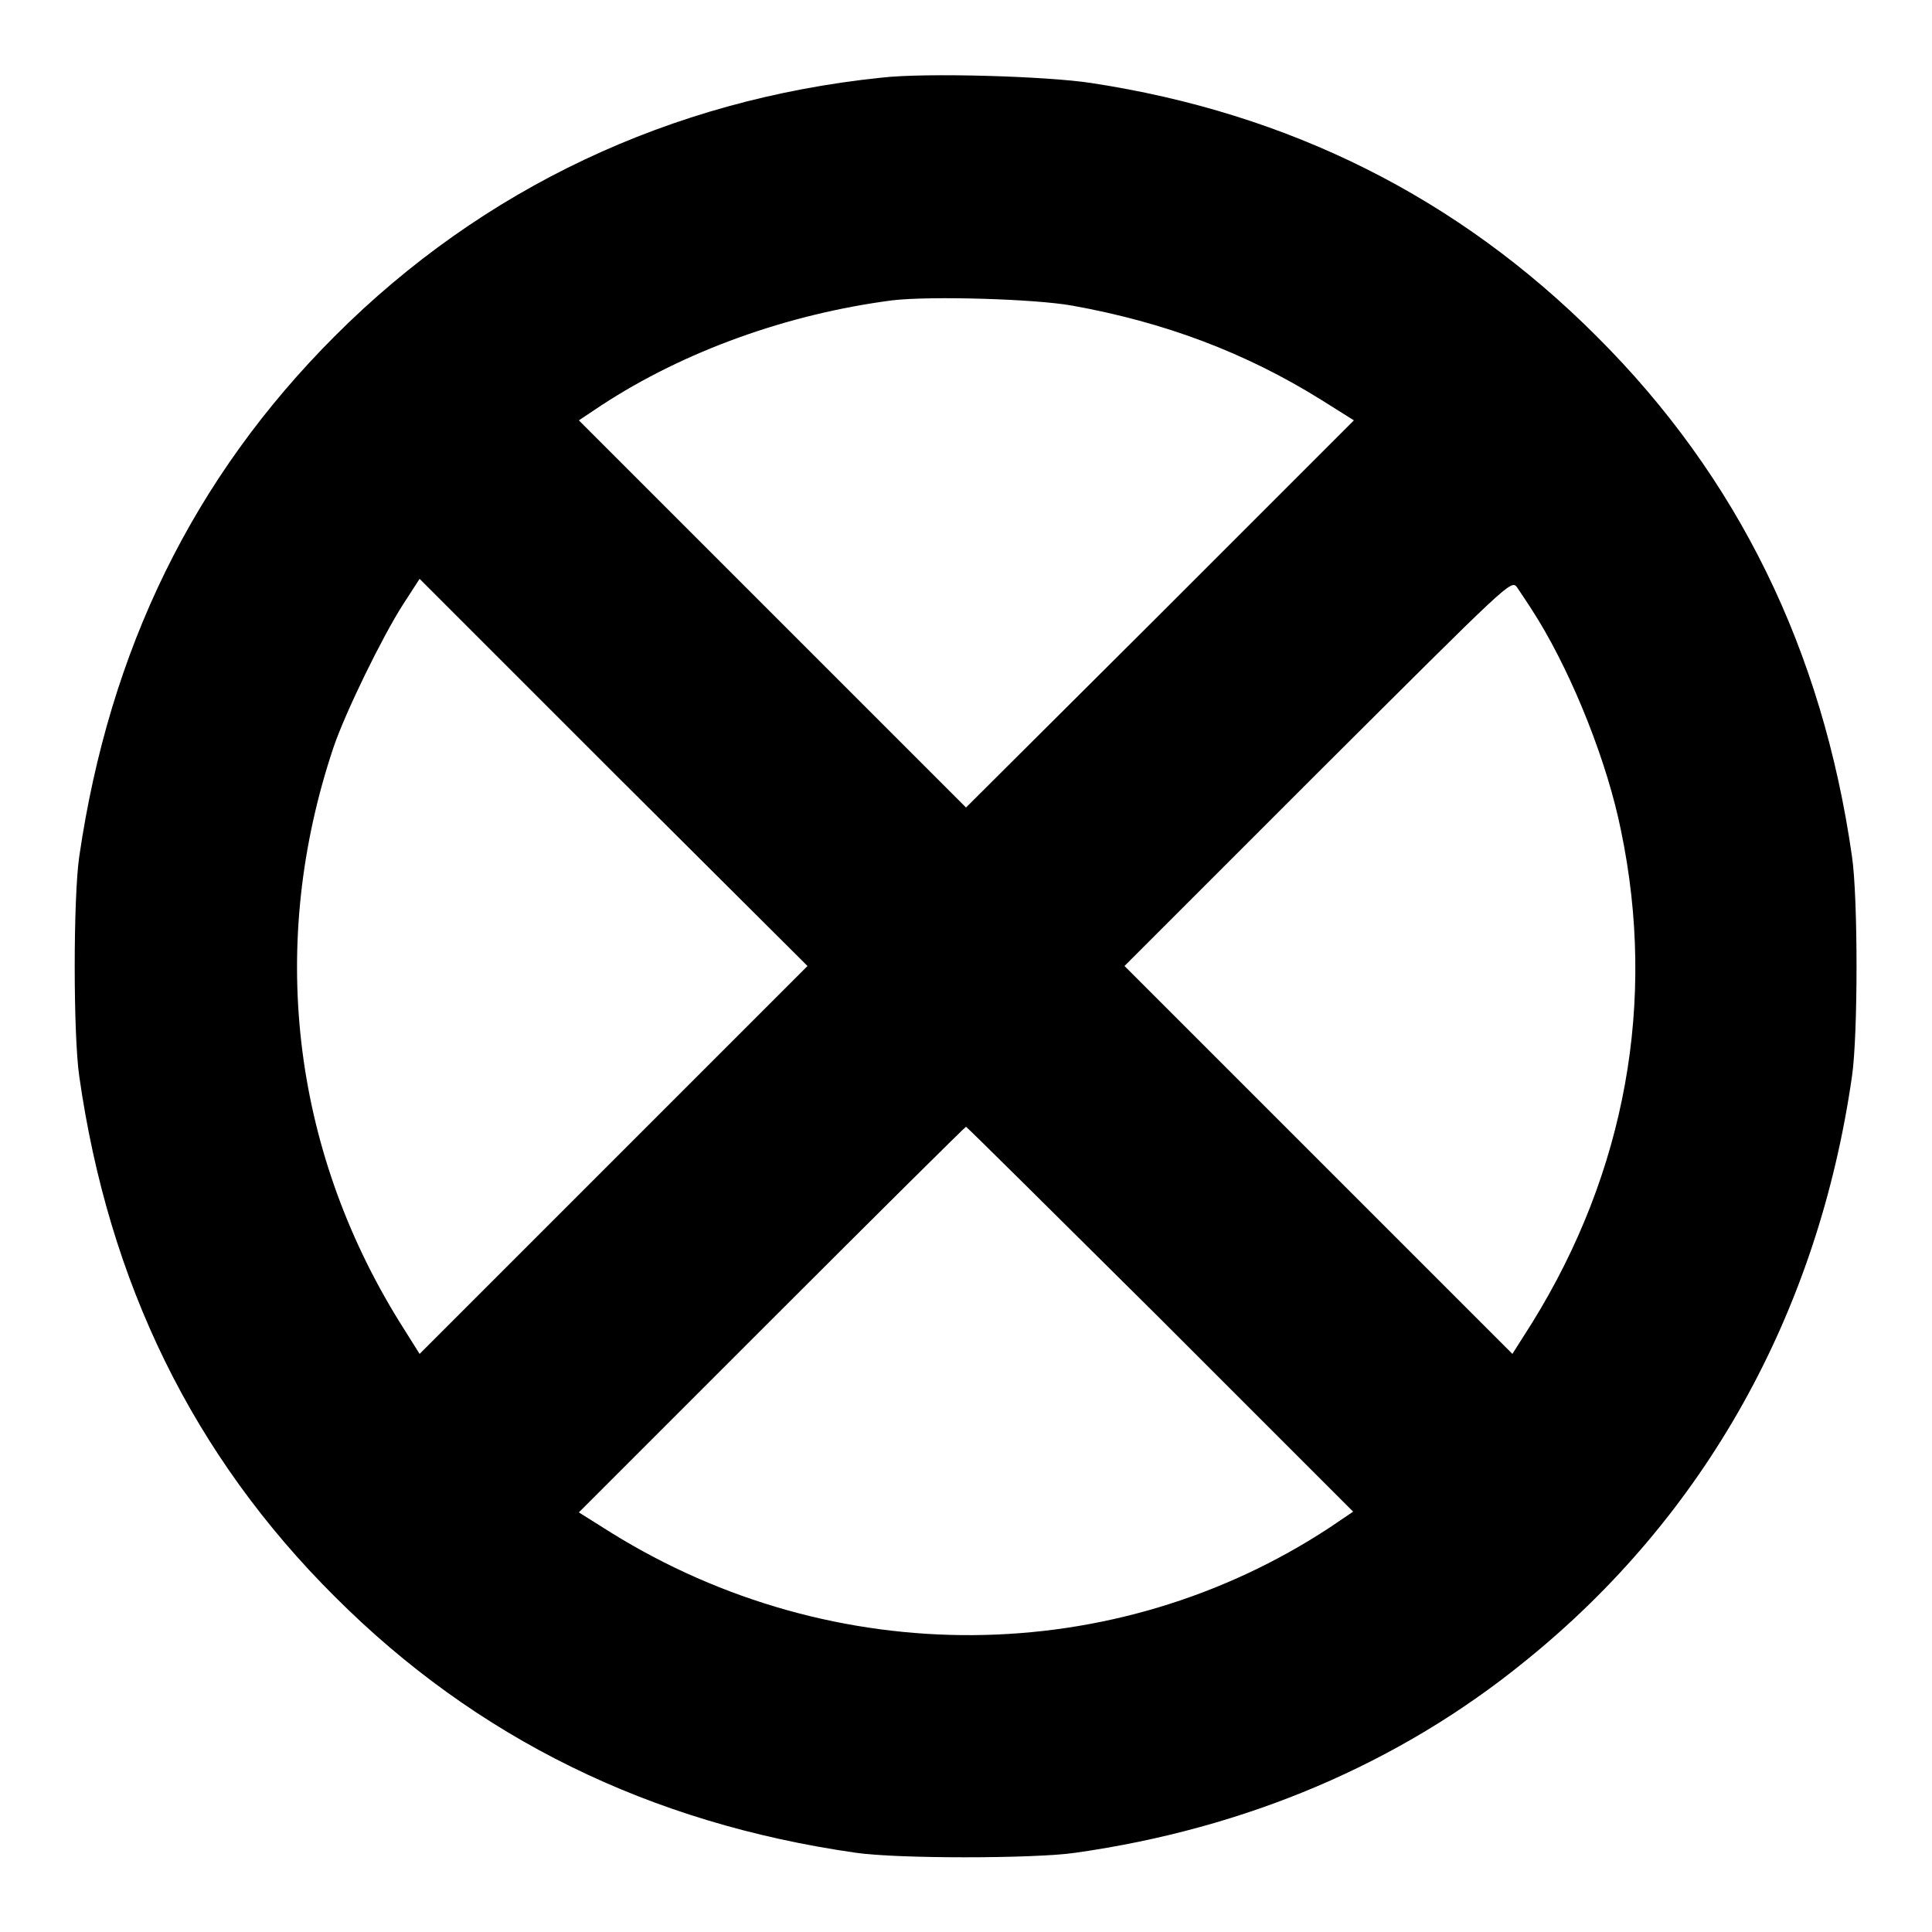
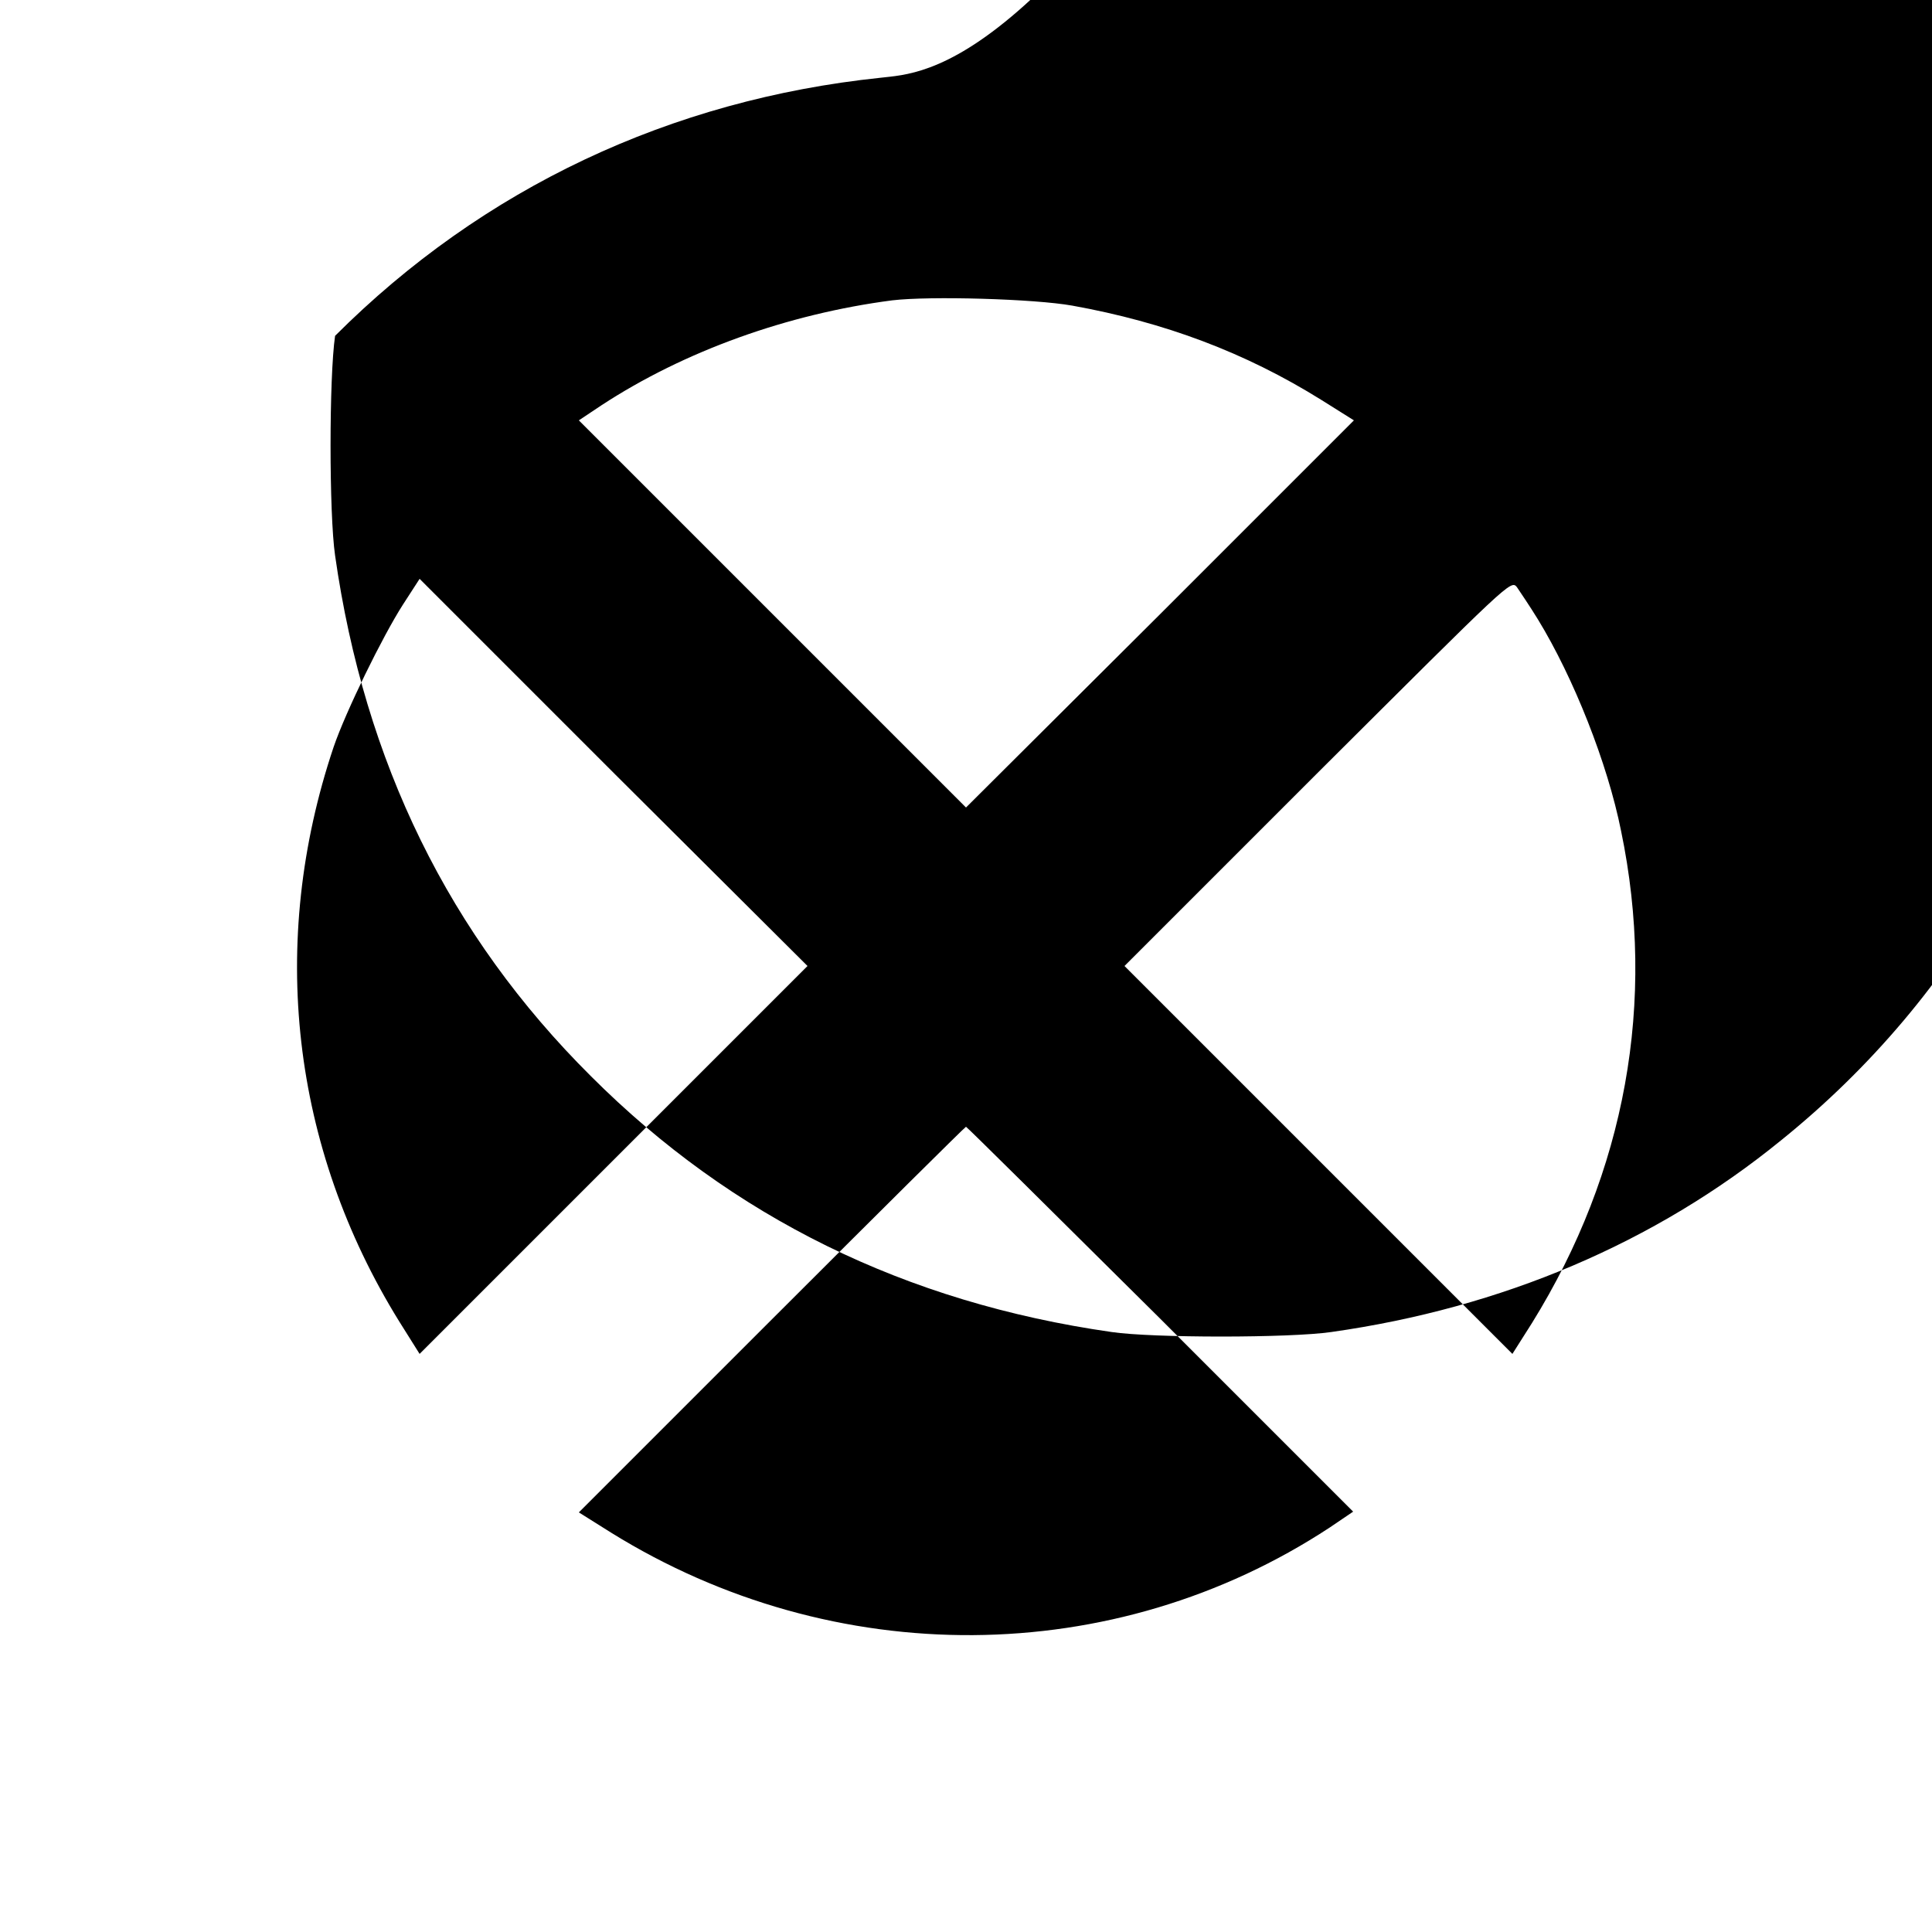
<svg xmlns="http://www.w3.org/2000/svg" version="1.1" x="0px" y="0px" viewBox="0 0 256 256" enable-background="new 0 0 256 256" xml:space="preserve">
  <g>
    <g>
      <g>
-         <path fill="#000000" d="M116.7,10.3C88.9,13.2,64,24.9,44.4,44.5c-18.8,18.8-29.9,41.6-33.9,69c-0.8,5.5-0.8,23.6,0,29.1c3.9,27.4,15.1,50.3,33.9,69c18.7,18.7,41.7,30,69,33.9c5.4,0.8,23.6,0.8,29.1,0c22.6-3.2,42.9-11.8,59.6-25.4c23.8-19.2,38.8-46.1,43.3-77.5c0.8-5.5,0.8-23.6,0-29.1c-3.9-27.3-15.1-50.3-33.9-69c-18.3-18.3-40.6-29.5-66.9-33.5C138.8,10.1,122.6,9.6,116.7,10.3z M142.1,40.5c12.2,2.2,22.9,6.2,33,12.5l4.3,2.7l-25.7,25.7L128,107l-25.6-25.6L76.7,55.7l3-2c11-7.2,24.7-12.1,38.5-13.9C123.2,39.2,137.1,39.6,142.1,40.5z M81.3,153.7l-25.7,25.7l-2.7-4.3C38.6,152,35.5,124.9,44.2,99c1.6-4.7,6.5-14.7,9.2-18.9l2.2-3.4l25.7,25.7L107,128L81.3,153.7z M203.8,82.1c4.7,7.7,9.2,19,11,28c4.7,22.6,0.6,45.2-11.8,65.2l-2.6,4.1l-25.7-25.7L149,128l25.6-25.6C200,77.1,200.2,76.8,201,77.8C201.4,78.4,202.7,80.3,203.8,82.1z M153.8,174.8l25.5,25.5l-3.1,2.1c-28.6,18.8-65.7,19-95.2,0.7l-4.3-2.7l25.5-25.5c14.1-14.1,25.7-25.6,25.8-25.6S139.7,160.8,153.8,174.8z" />
+         <path fill="#000000" d="M116.7,10.3C88.9,13.2,64,24.9,44.4,44.5c-0.8,5.5-0.8,23.6,0,29.1c3.9,27.4,15.1,50.3,33.9,69c18.7,18.7,41.7,30,69,33.9c5.4,0.8,23.6,0.8,29.1,0c22.6-3.2,42.9-11.8,59.6-25.4c23.8-19.2,38.8-46.1,43.3-77.5c0.8-5.5,0.8-23.6,0-29.1c-3.9-27.3-15.1-50.3-33.9-69c-18.3-18.3-40.6-29.5-66.9-33.5C138.8,10.1,122.6,9.6,116.7,10.3z M142.1,40.5c12.2,2.2,22.9,6.2,33,12.5l4.3,2.7l-25.7,25.7L128,107l-25.6-25.6L76.7,55.7l3-2c11-7.2,24.7-12.1,38.5-13.9C123.2,39.2,137.1,39.6,142.1,40.5z M81.3,153.7l-25.7,25.7l-2.7-4.3C38.6,152,35.5,124.9,44.2,99c1.6-4.7,6.5-14.7,9.2-18.9l2.2-3.4l25.7,25.7L107,128L81.3,153.7z M203.8,82.1c4.7,7.7,9.2,19,11,28c4.7,22.6,0.6,45.2-11.8,65.2l-2.6,4.1l-25.7-25.7L149,128l25.6-25.6C200,77.1,200.2,76.8,201,77.8C201.4,78.4,202.7,80.3,203.8,82.1z M153.8,174.8l25.5,25.5l-3.1,2.1c-28.6,18.8-65.7,19-95.2,0.7l-4.3-2.7l25.5-25.5c14.1-14.1,25.7-25.6,25.8-25.6S139.7,160.8,153.8,174.8z" />
      </g>
    </g>
  </g>
</svg>